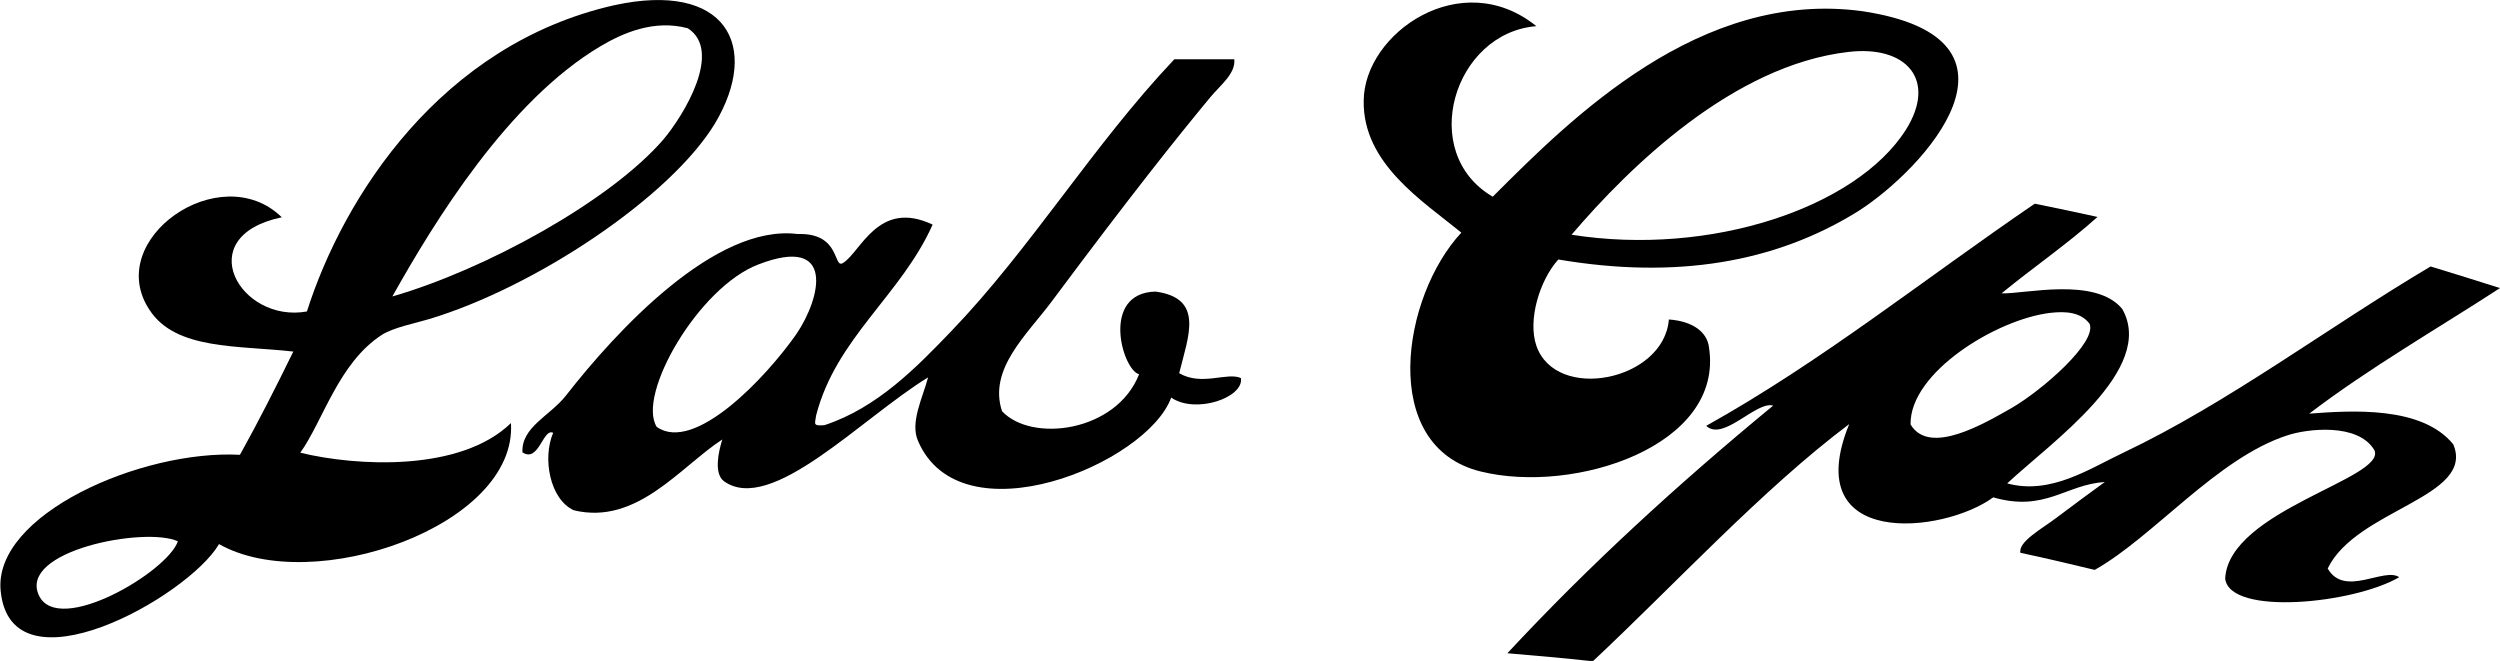
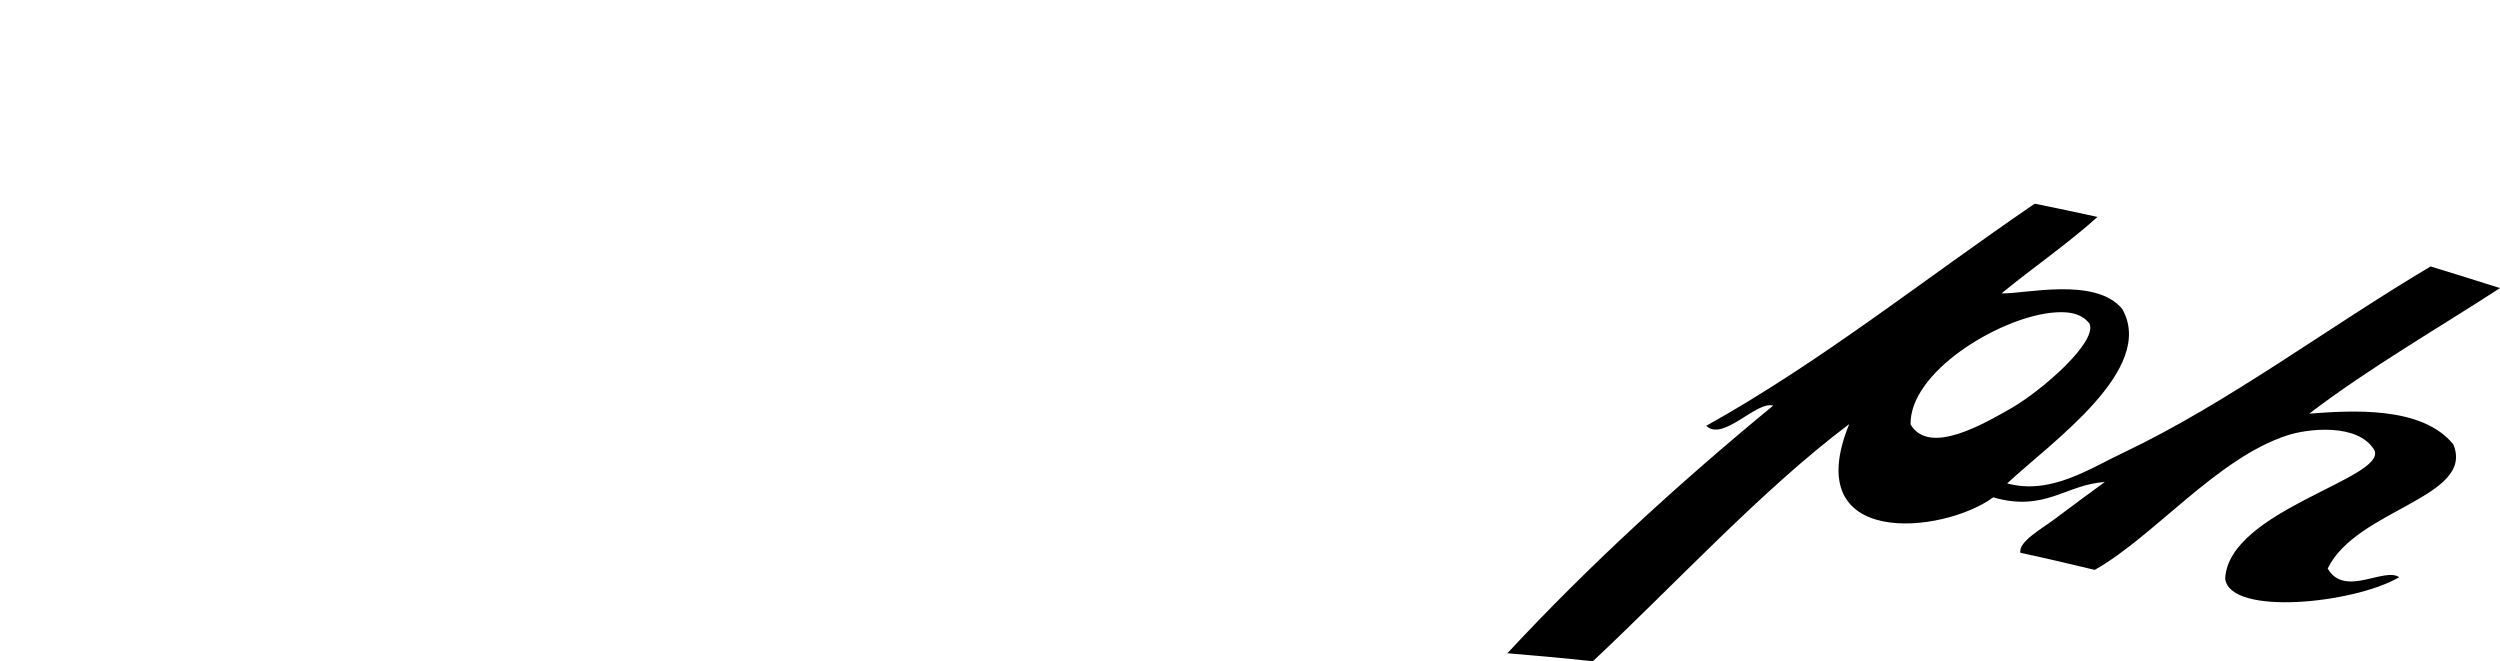
<svg xmlns="http://www.w3.org/2000/svg" id="Layer_1" x="0px" y="0px" viewBox="0 0 716.8 189.5" style="enable-background:new 0 0 716.8 189.5;" xml:space="preserve">
  <style type="text/css">	.st0{fill-rule:evenodd;clip-rule:evenodd;}</style>
  <g>
-     <path class="st0" d="M533.9,3.2C487.4-3.1,450.5,33.9,428,56.4c-21.6-12.6-11.2-47,12.5-48.9C419-9.9,391.1,9.5,391,28.9  c-0.3,18,17,28.8,28,37.8c-17,18.2-23.9,61.3,5.6,68.5c26.8,6.6,69.8-7.3,65.4-35.6c-0.5-4.3-4.5-7.5-11.5-8  c-1.4,17.6-32.4,23.8-38,7.5c-2.5-7.3,0.9-18.7,6.3-24.7c33.5,5.7,62.1,1,85.9-13.8C551.6,48.6,586.1,11,533.9,3.2z M546.4,37.3  c-14.2,22.2-55.9,36.3-95.8,30c16.8-19.7,46.5-48.6,79.3-52.4C546.6,12.9,555.5,22.9,546.4,37.3z" />
-     <path class="st0" d="M176.1,1.5C126.5,12.7,98.5,56.3,88,89.3c-19.1,3.5-33.6-21.5-7.2-27c-17.6-17.2-51.4,6.4-37.9,26.6  c7.5,11.5,25.3,10.1,41.2,11.9c-4.9,10-9.9,19.9-15.3,29.6c-28.3-1.5-70.9,17.2-68.6,39.1c3,30,53.7,1.7,62.6-13.5  c26.8,15.2,85.6-5.2,83.7-34.7c-14.5,14.1-44.4,12.4-60.4,8.5c6.5-9.1,11-25.8,23.4-33.8c3.3-2.1,9.5-3.3,13.5-4.5  c30.6-9.2,69.2-35,82-56.1C218.2,13.2,208.2-5.5,176.1,1.5z M11.2,170.8c-6.2-12.9,30.5-19.9,39.8-15.6  C48,164,16.8,182.4,11.2,170.8z M190.2,40c-15.3,17.7-51,37.3-77.7,45c12.1-21.6,33.2-56,59.6-71.7c6.4-3.8,15.4-7.8,25.1-5.2  C207.3,14.6,196.1,33,190.2,40z" />
    <path class="st0" d="M662.1,118.6c17.2-13.1,36.2-24,54.7-36c-6.6-2.1-13.3-4.2-19.9-6.2c-29.5,17.5-58,39.1-88.1,53.4  c-9.6,4.5-20.8,12.2-33.3,8.8c12.5-11.7,42.8-32.7,33-50c-7.7-9.4-28.3-4.2-34.6-4.5c9-7.4,18.7-14,27.5-21.9c-6-1.3-12-2.6-18-3.8  c-31.8,21.7-61.2,45.3-94.2,63.7c4.9,4.6,14.3-7.2,19.2-5.8c-27.2,22.4-52.9,45.9-76.2,71c8.2,0.7,16.3,1.4,24.5,2.3  c23.6-22.1,48.6-49.3,73.5-68c-14.6,35.9,27,31.5,41.3,21c14.8,4.3,20.8-3.7,32-4.4c-3.9,2.8-9,6.6-13.8,10.2  c-4.2,3.2-11.1,6.9-10.4,10.1c7.1,1.5,14.2,3.2,21.3,4.9c16.9-9.5,35.1-32.1,55.3-38.6c5.4-1.8,20.2-3.7,24.9,4.3  c3.5,8.1-41.8,17.2-42.8,36.8c1.3,10.8,36.9,7.2,49.9-0.4c-4.3-3-15.7,5.9-20.5-2.5c8.2-17,42.4-20.4,36-35.6  C694.4,116.3,674.1,117.7,662.1,118.6z M547.8,121.7c-0.3-14.9,24.7-30.2,40.1-32c4.4-0.5,8.7-0.2,11.2,3.1  c2.3,5.2-13.3,18.9-22.2,24.1C569,121.4,553.2,130.8,547.8,121.7z" />
-     <path class="st0" d="M355.8,108.4c-4-1.8-11.2,2.4-17.7-1.4c2.6-10.6,7.3-21.5-6.8-23.4c-15.8,0.4-9.5,22.5-4.7,23.7  c-6.5,16.6-30.8,19.7-39.3,10.6c-4-12.1,7.2-22,14.2-31.4c23.1-31,35.9-47,45.5-58.6c3-3.6,7.3-6.8,6.9-10.9c-5.7,0-11.5,0-17.2,0  c-23.3,24.6-41.1,54.2-64,78c-9.8,10.2-21.1,21.9-36.3,26.9c-3.5,0.3-2.7-0.4-2.4-2.8c5.7-22.2,24.4-34.5,33.4-54.7  c-15.6-7.4-20.6,7.9-25.7,11c-2.9,1.8-0.5-8.7-13-8.3c-23.6-3-52,27.8-66.5,46.4c-4.5,5.7-12.8,9-12.4,16.2  c4.7,3.1,5.9-7.1,8.8-5.6c-3.1,7.2-1,19,5.9,22.2c18.1,4.4,30.6-12.5,42.6-20.3c-1.1,3.5-2.5,9.8,0.5,12  c13.5,9.6,39.4-18.1,58.5-29.8c-1.6,6-5.2,12.9-2.9,18.2c12.3,28.7,65.7,6.6,72.6-12.4C342.8,118.8,356.7,114,355.8,108.4z   M188.3,122.4c-5.8-9.2,12-40.1,29.2-46.6c22.1-8.5,17.9,9.5,10.9,19.9C219.6,108.3,199.1,130,188.3,122.4z" />
  </g>
</svg>